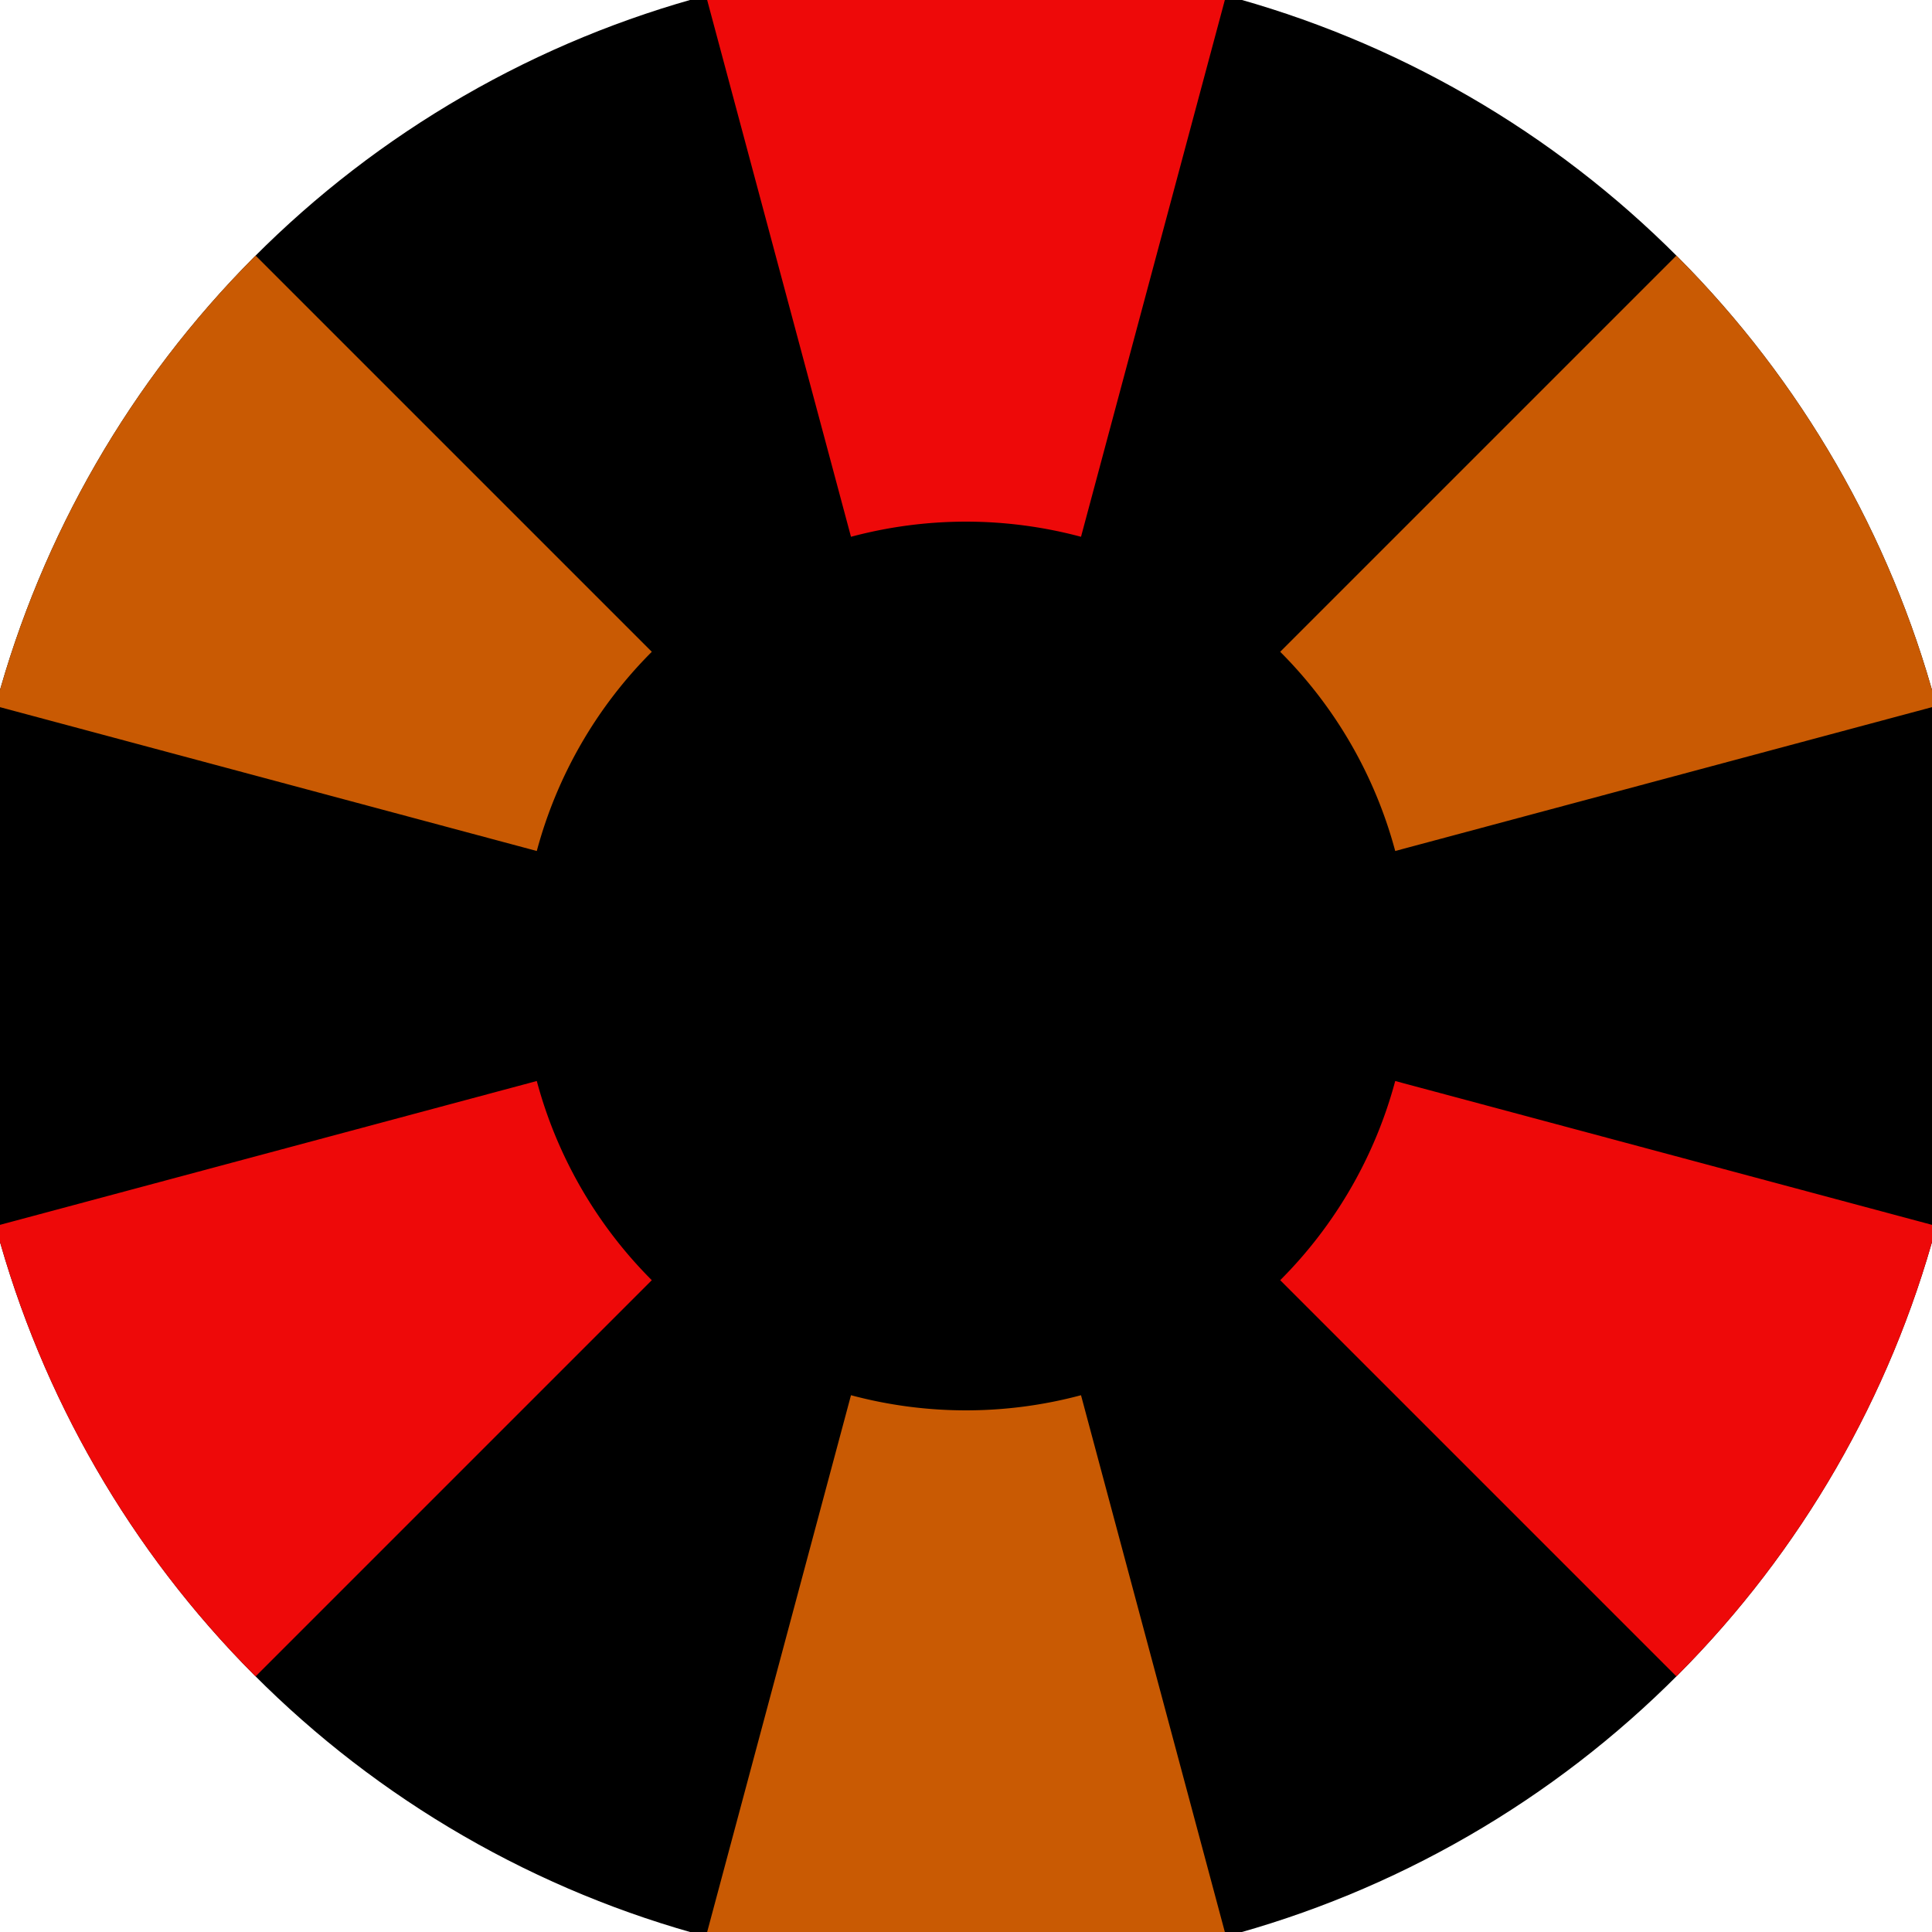
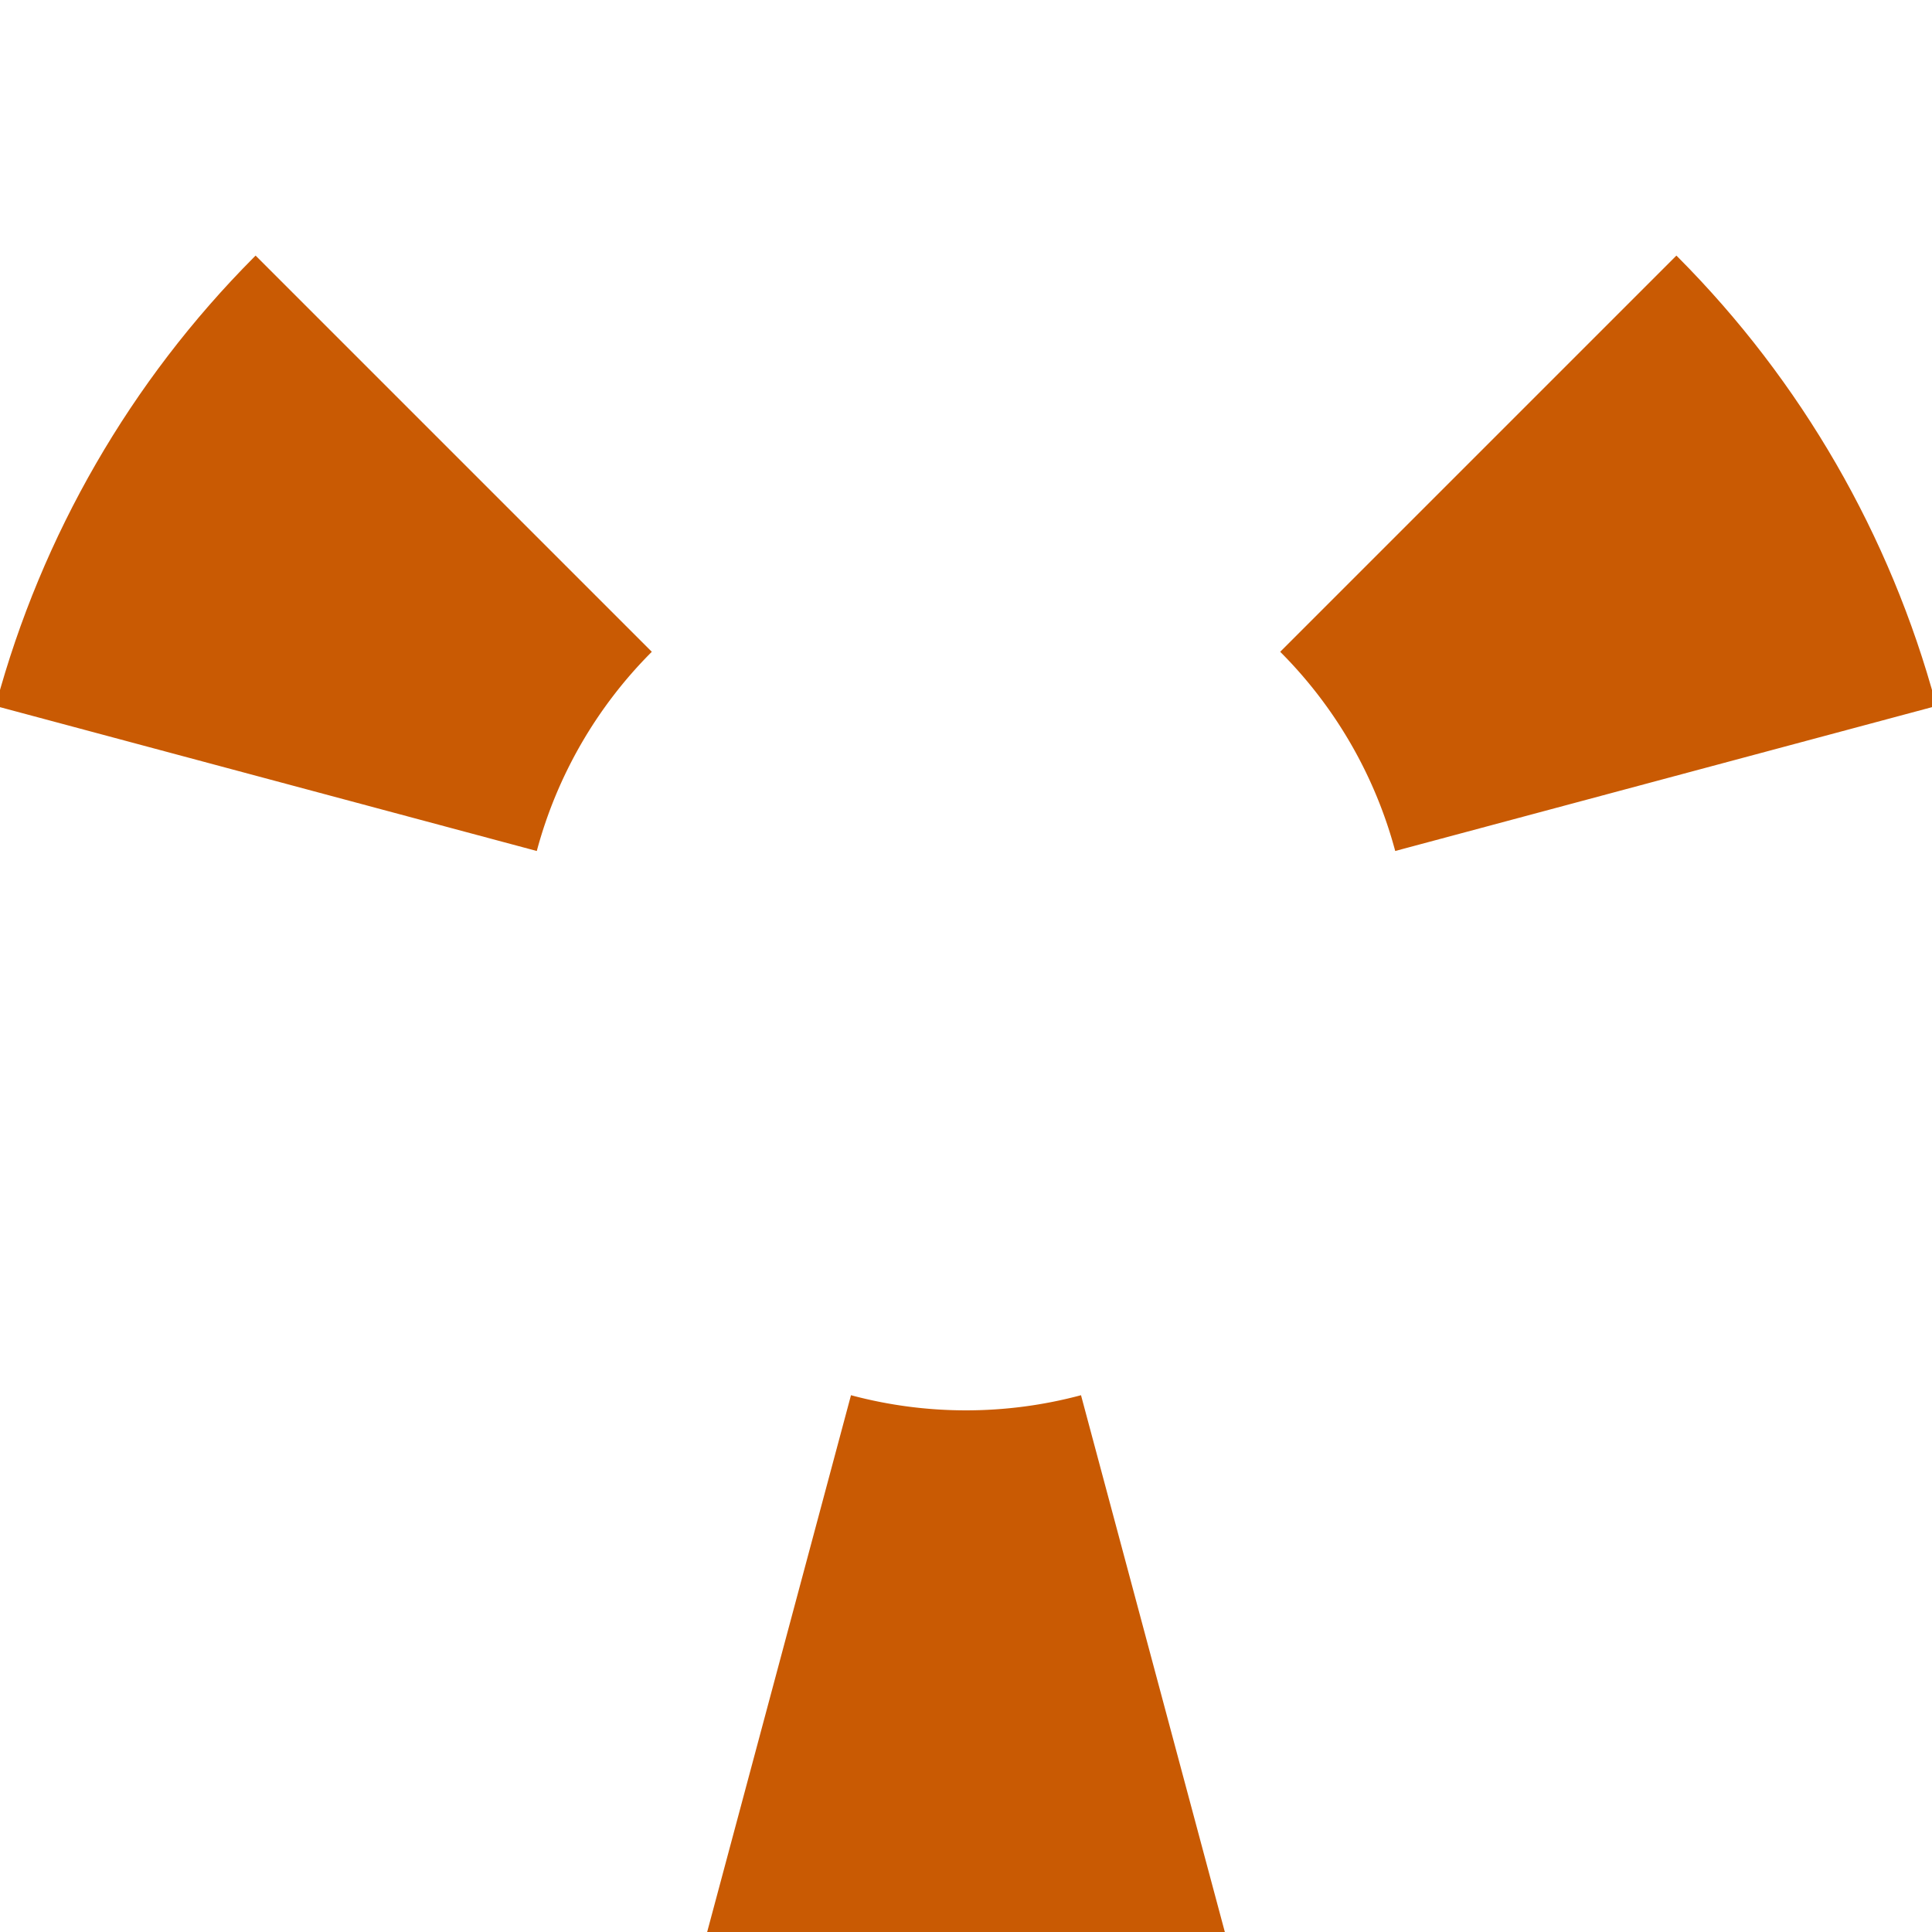
<svg xmlns="http://www.w3.org/2000/svg" width="128" height="128" viewBox="0 0 100 100" shape-rendering="geometricPrecision">
  <defs>
    <clipPath id="clip">
      <circle cx="50" cy="50" r="52" />
    </clipPath>
  </defs>
  <g transform="rotate(0 50 50)">
-     <rect x="0" y="0" width="100" height="100" fill="#000000" clip-path="url(#clip)" />
-     <path d="M 75.882 -46.593                                L 24.118 -46.593                                L 44.047 27.784                                A 23 23 0 0 1 55.953 27.784 ZM 120.711 120.711                                L 146.593 75.882                                L 72.216 55.953                                A 23 23 0 0 1 66.263 66.263 ZM -46.593 75.882                                L -20.711 120.711                                L 33.737 66.263                                A 23 23 0 0 1 27.784 55.953 Z" fill="#ee0909" clip-path="url(#clip)" />
    <path d="M 24.118 146.593                                L 75.882 146.593                                L 55.953 72.216                                A 23 23 0 0 1 44.047 72.216 ZM -20.711 -20.711                                L -46.593 24.118                                L 27.784 44.047                                A 23 23 0 0 1 33.737 33.737 ZM 146.593 24.118                                L 120.711 -20.711                                L 66.263 33.737                                A 23 23 0 0 1 72.216 44.047 Z" fill="#c95a03" clip-path="url(#clip)" />
  </g>
</svg>